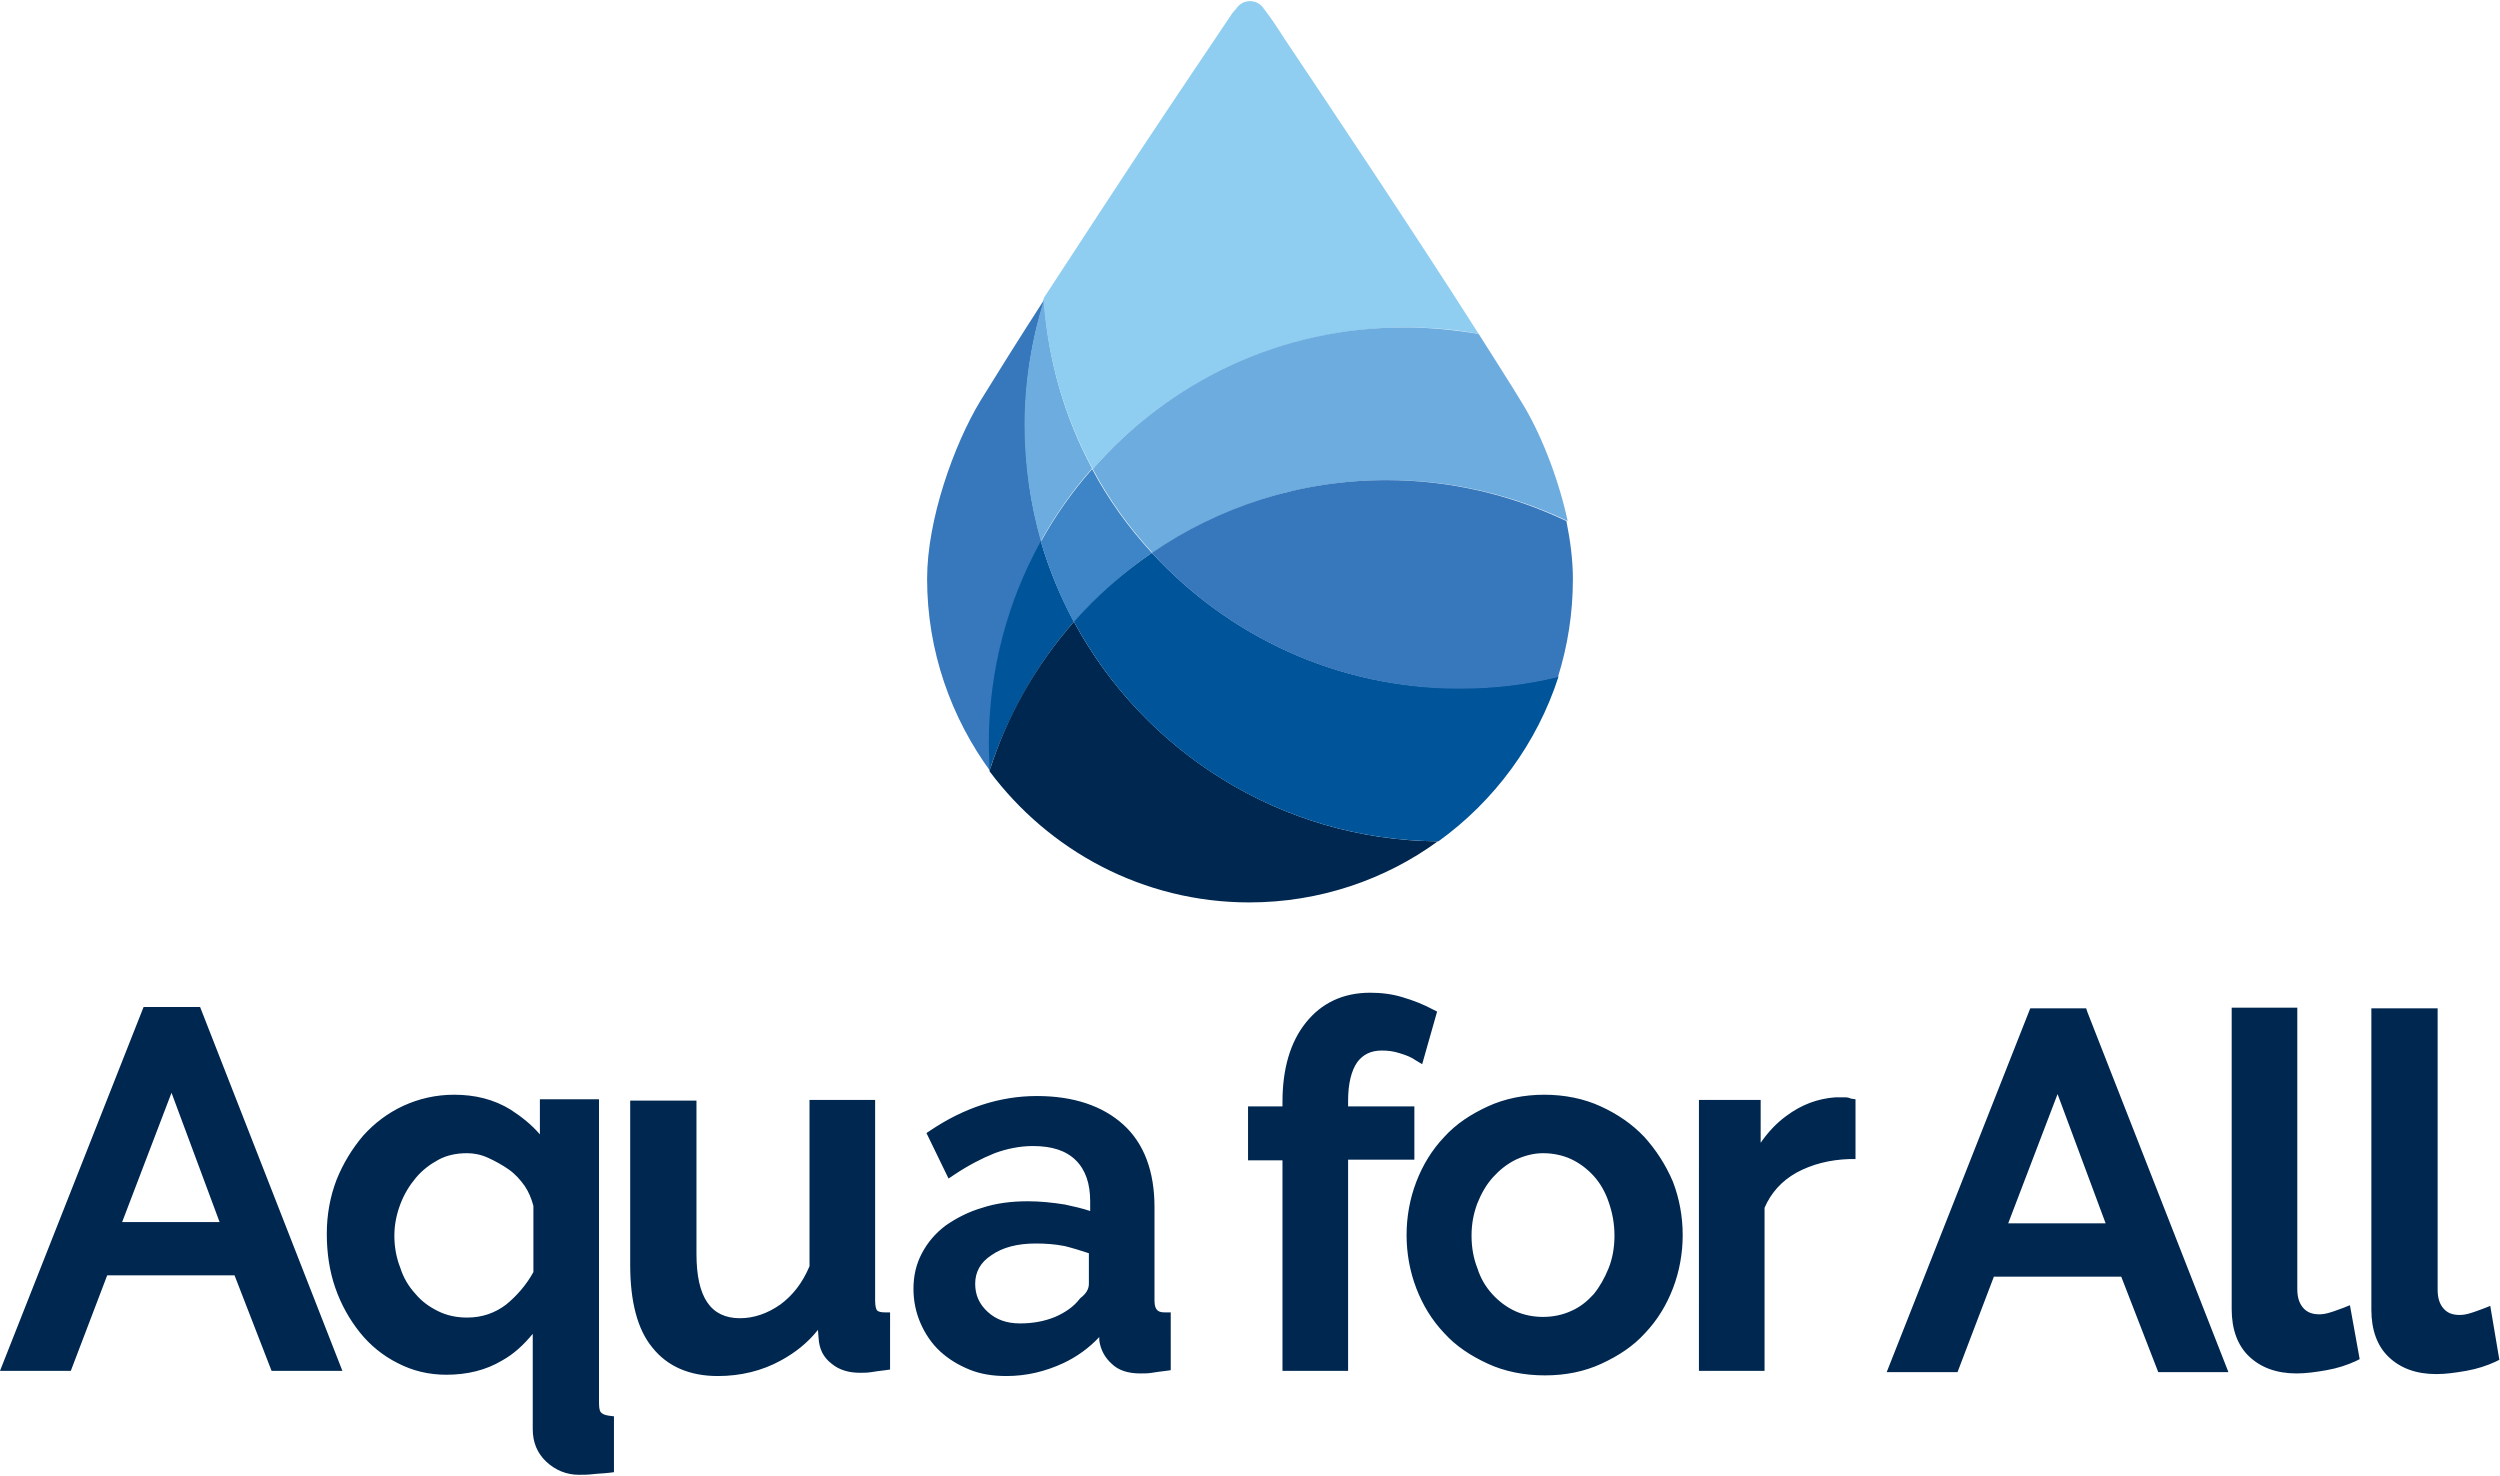
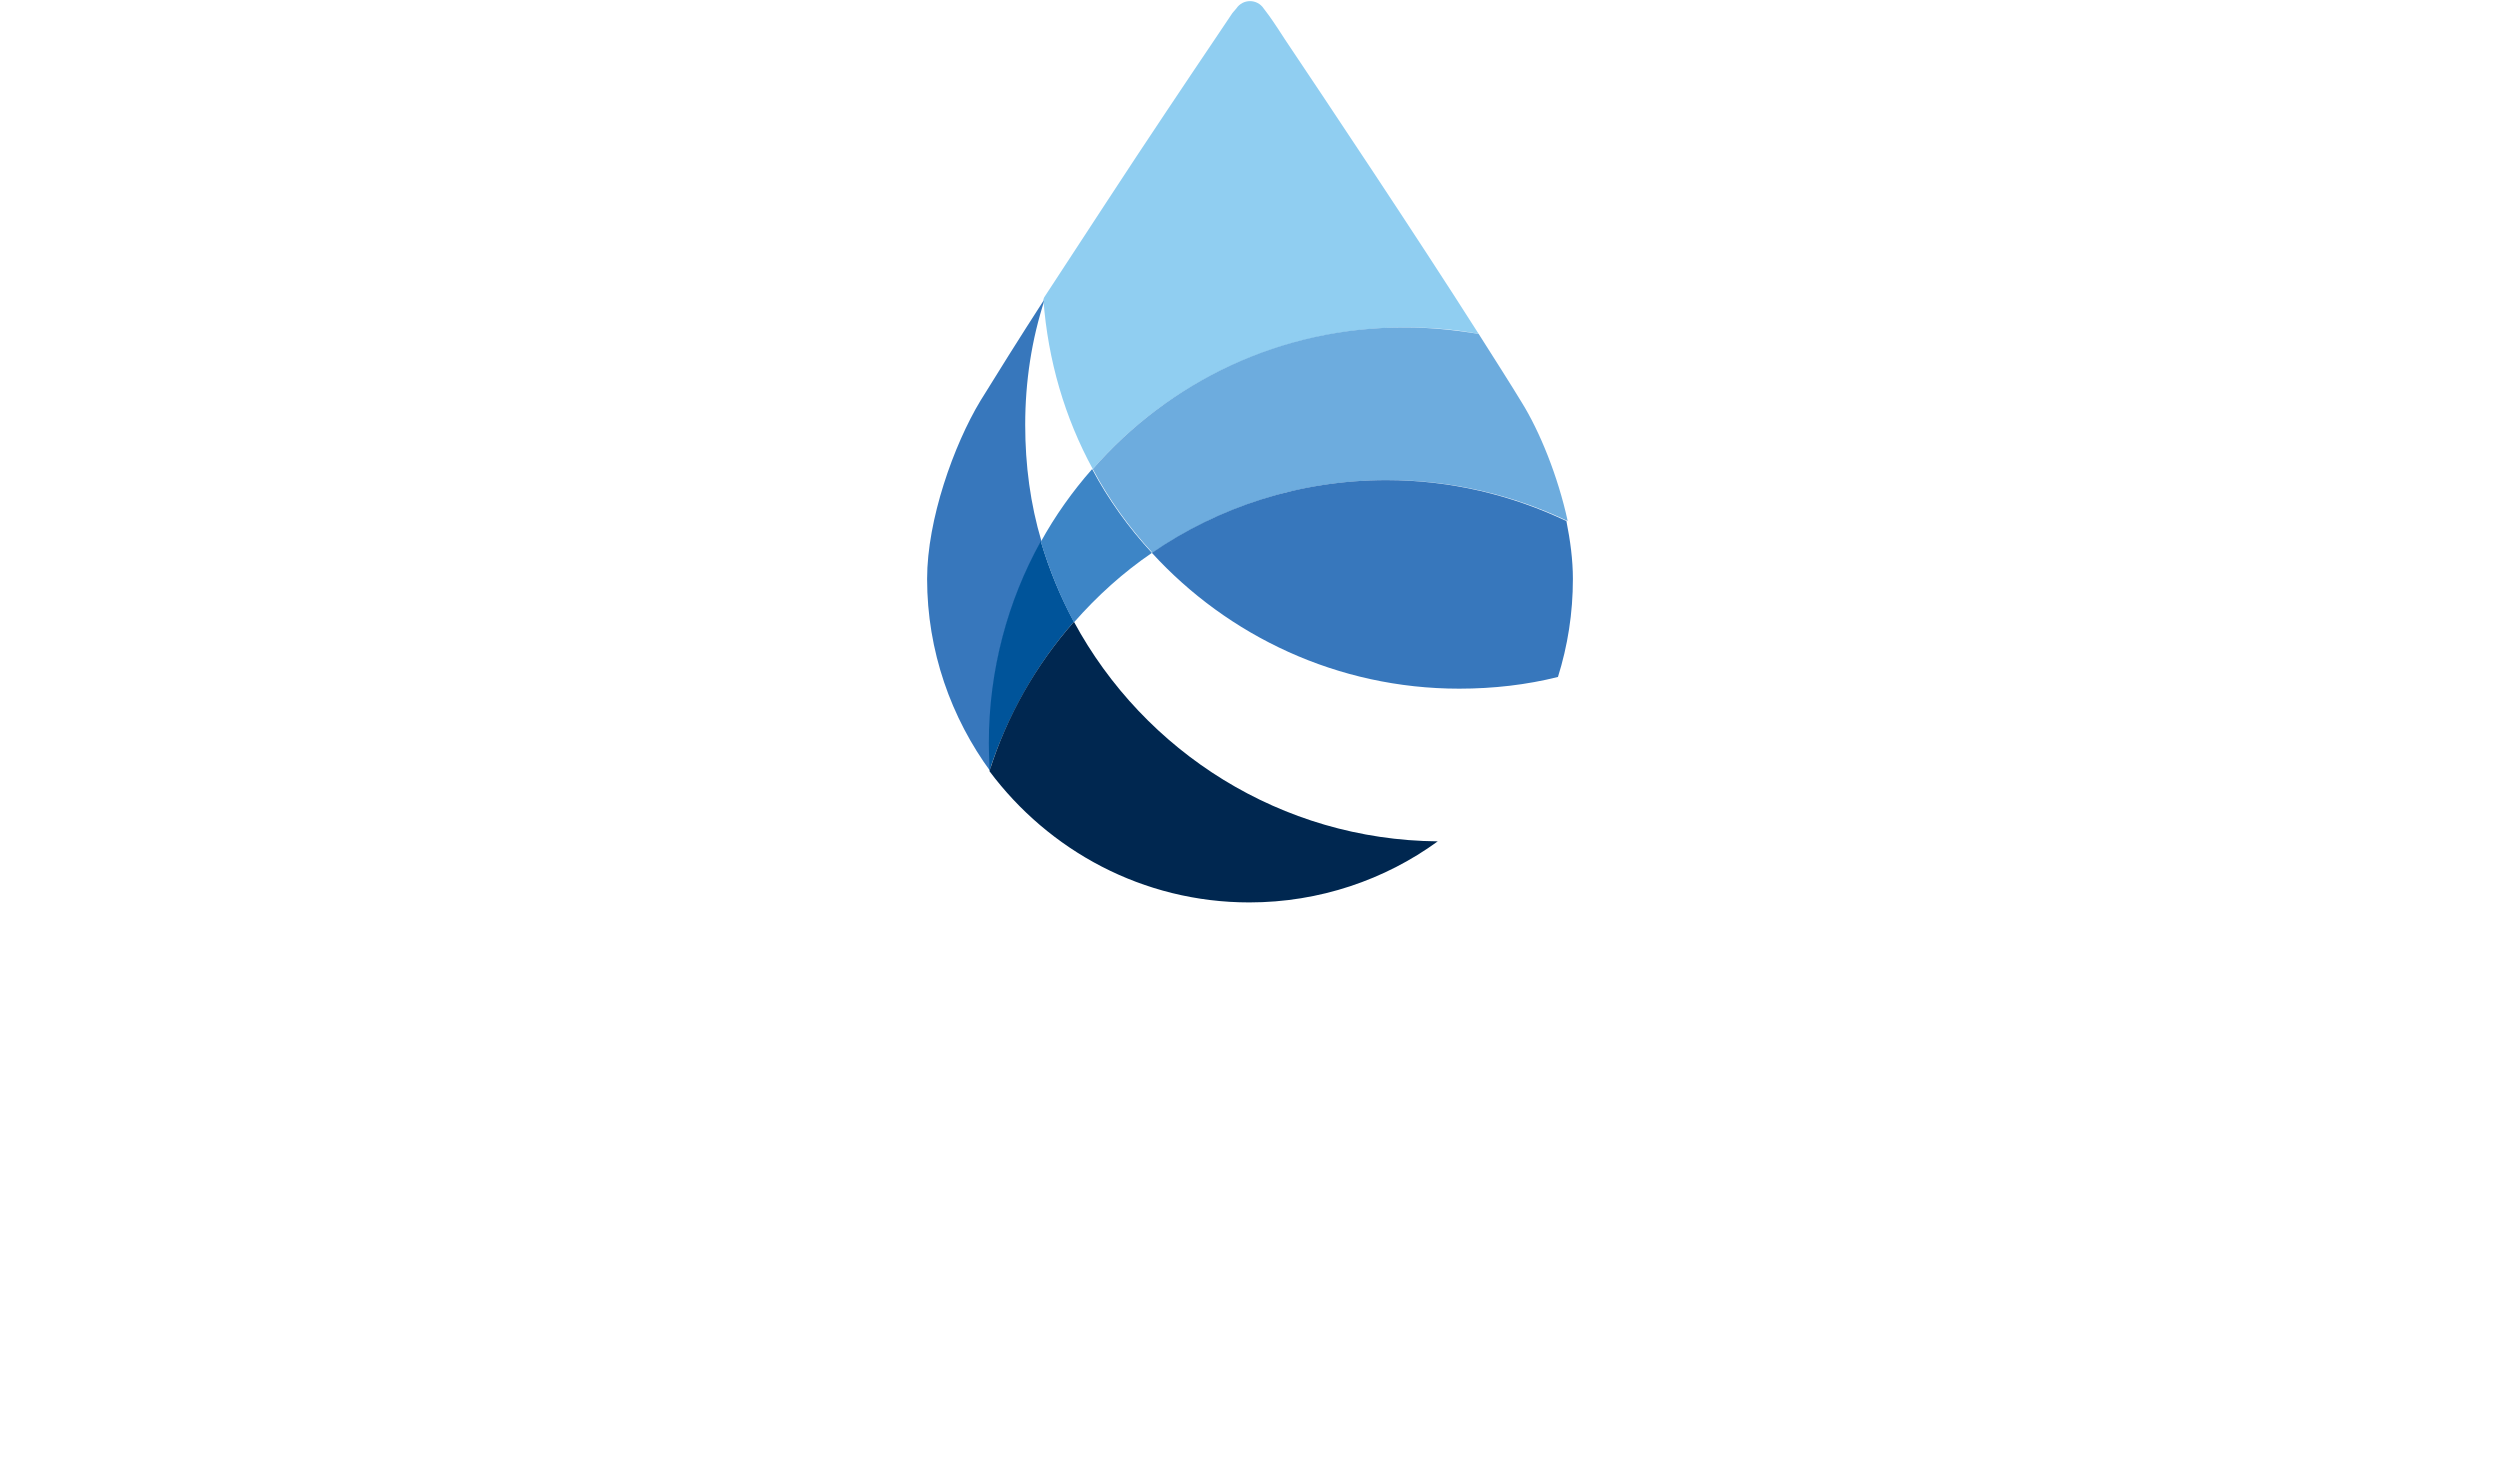
<svg xmlns="http://www.w3.org/2000/svg" version="1.1" id="Layer_1" x="0" y="0" width="384.8" height="227.2" xml:space="preserve">
  <style>.st0{fill:#3777bc}.st1{fill:#6dacde}.st4{fill:#3681cc}.st5{fill:#00549a}.st6{fill:#002750}</style>
  <path class="st0" d="M160.3 83.3c-1.7-5.7-2.5-11.7-2.5-17.9 0-6.7 1-13.2 3-19.3V46c-4 6.2-7.5 11.8-9.9 15.7-4.1 6.8-8.2 18.3-8.2 27.4 0 11.1 3.7 21.4 9.8 29.7-.1-1.4-.1-2.8-.1-4.2-.2-11.4 2.8-22 7.9-31.3z" />
-   <path class="st1" d="M160.7 46.1c-1.9 6.1-3 12.6-3 19.3 0 6.2.9 12.2 2.5 17.9 2.2-4 4.9-7.8 7.9-11.2-4.2-7.8-6.8-16.6-7.4-26z" />
-   <path d="M160.8 45.8l-.1.1v.1s0-.1.1-.2z" fill="#97d2f2" />
  <path d="M168.2 72.2c11.7-13.4 29-21.8 48.2-21.8 3.8 0 7.6.3 11.2 1-9.6-15.1-23.9-36.5-29.8-45.3-1.6-2.5-2.6-3.9-2.7-4l-.6-.8c-1-1.5-3.2-1.5-4.2 0l-.6.7c-.1.2-4.4 6.5-10.2 15.2-5.7 8.5-12.7 19.3-18.8 28.6 0 .1-.1.2-.1.3.7 9.4 3.3 18.2 7.6 26.1z" fill="#90cef1" />
  <path class="st4" d="M152.4 118.7z" />
  <path class="st5" d="M165.3 95.7c-2.1-3.9-3.8-8-5.1-12.4-5.1 9.2-8 19.8-8 31.1 0 1.4.1 2.8.1 4.2 2.8-8.5 7.2-16.3 13-22.9z" />
  <path class="st6" d="M165.3 95.7c-5.8 6.6-10.3 14.4-13 23 9.1 12.2 23.6 20.2 40 20.2 10.8 0 20.9-3.5 29-9.4-24.1-.2-45.2-13.8-56-33.8z" />
-   <path d="M177.3 85.1c-3.6-3.9-6.7-8.2-9.2-12.9-3 3.4-5.7 7.2-7.9 11.2 1.3 4.3 3 8.5 5.1 12.4 3.6-4.1 7.6-7.7 12-10.7z" fill="#3d85c6" />
-   <path class="st5" d="M177.3 85.1c-4.4 3-8.5 6.6-12 10.6 10.8 20 31.8 33.6 56.1 33.8 8.6-6.2 15.2-15.1 18.5-25.4-4.9 1.2-10 1.8-15.2 1.8-18.8.1-35.6-8-47.4-20.8z" />
+   <path d="M177.3 85.1c-3.6-3.9-6.7-8.2-9.2-12.9-3 3.4-5.7 7.2-7.9 11.2 1.3 4.3 3 8.5 5.1 12.4 3.6-4.1 7.6-7.7 12-10.7" fill="#3d85c6" />
  <path class="st1" d="M168.2 72.2c2.5 4.7 5.6 9 9.2 12.9 10.3-7.1 22.8-11.2 36.2-11.2 9.9 0 19.3 2.3 27.7 6.3-1.5-6.9-4.3-13.8-7.1-18.3-1.7-2.8-4-6.4-6.6-10.5-3.6-.6-7.4-1-11.2-1-19.3-.1-36.5 8.4-48.2 21.8z" />
  <path class="st0" d="M177.3 85.1C189 97.9 205.9 106 224.6 106c5.3 0 10.4-.6 15.2-1.8 1.5-4.8 2.3-9.8 2.3-15.1 0-2.9-.4-5.9-1-8.9-8.4-4-17.8-6.3-27.7-6.3-13.3 0-25.8 4.1-36.1 11.2zm27 9z" />
  <path class="st4" d="M204.3 94.1z" />
  <g>
-     <path class="st6" d="M22.1 155L0 211h10.9l5.6-14.7h19.6l5.7 14.7h10.9l-21.9-56h-8.7zm11.7 33.1h-15l7.6-19.9 7.4 19.9zM92.5 217.4c-.1-.1-.3-.4-.3-1.4v-46.8h-9.1v5.4c-1.3-1.5-2.8-2.7-4.5-3.8-2.6-1.6-5.5-2.3-8.7-2.3-2.8 0-5.4.6-7.8 1.7-2.4 1.1-4.5 2.7-6.2 4.6-1.7 2-3.1 4.3-4.1 6.8-1 2.6-1.5 5.4-1.5 8.3 0 2.9.4 5.7 1.3 8.3.9 2.6 2.2 4.9 3.8 6.9 1.6 2 3.6 3.6 5.8 4.7 2.3 1.2 4.8 1.8 7.5 1.8 3.2 0 6.1-.7 8.6-2.2 1.8-1 3.3-2.4 4.7-4.1V220c0 2 .7 3.7 2.1 5 1.4 1.3 3.1 2 5 2 .7 0 1.4 0 2.2-.1.8-.1 1.6-.1 2.4-.2l.8-.1V218l-.8-.1c-.7-.1-1-.3-1.2-.5zm-10.4-31.8v10.2c-1.1 2-2.6 3.7-4.2 5-1.7 1.3-3.7 2-6 2-1.6 0-3.1-.3-4.5-1s-2.5-1.5-3.5-2.7c-1-1.1-1.8-2.4-2.3-4-.6-1.5-.9-3.2-.9-4.9 0-1.6.3-3.2.9-4.8.6-1.6 1.4-2.9 2.4-4.1 1-1.2 2.2-2.1 3.5-2.8 1.3-.7 2.8-1 4.4-1 1 0 2.1.2 3.2.7 1.1.5 2.2 1.1 3.2 1.8s1.8 1.6 2.5 2.6c.6.9 1 1.9 1.3 3zM135 201.7c-.1-.1-.3-.5-.3-1.5v-30.9h-10.1v25.6c-1.1 2.6-2.6 4.5-4.5 5.9-2 1.4-4.1 2.1-6.2 2.1-4.5 0-6.7-3.2-6.7-9.9v-23.6H97v25.3c0 5.6 1.1 9.9 3.4 12.7 2.3 2.9 5.7 4.4 10.1 4.4 3.5 0 6.8-.8 9.7-2.4 2.2-1.2 4.1-2.7 5.7-4.7l.1 1.3c.1 1.6.7 2.9 2 3.9 1.2 1 2.7 1.4 4.4 1.4.5 0 1.1 0 1.7-.1.6-.1 1.3-.2 2.2-.3l.7-.1V202h-.8c-.6 0-1-.1-1.2-.3zM177.7 200.2v-14.4c0-5.5-1.6-9.8-4.8-12.7-3.2-2.9-7.7-4.4-13.3-4.4-5.7 0-11.2 1.8-16.4 5.3l-.6.4 3.4 7 .9-.6c2.1-1.4 4.2-2.5 6.2-3.3 1.9-.7 3.9-1.1 5.9-1.1 2.9 0 5.1.7 6.6 2.2 1.5 1.5 2.2 3.6 2.2 6.3v1.5c-1.2-.4-2.5-.7-3.9-1-1.9-.3-3.8-.5-5.7-.5-2.5 0-4.9.3-7 1-2.1.6-4 1.6-5.6 2.7-1.6 1.2-2.8 2.6-3.7 4.3-.9 1.7-1.3 3.5-1.3 5.5 0 1.9.4 3.7 1.1 5.3.7 1.6 1.7 3.1 3 4.3 1.3 1.2 2.8 2.1 4.5 2.8 1.7.7 3.6 1 5.7 1 3.1 0 6-.7 8.8-2 2.1-1 3.9-2.3 5.5-4v.5c.2 1.5.9 2.7 1.9 3.6 1 1 2.5 1.5 4.4 1.5.6 0 1.2 0 1.8-.1.6-.1 1.3-.2 2.2-.3l.7-.1V202h-.9c-.9 0-1.6-.2-1.6-1.8zm-10.1-7.3v4.7c0 .8-.4 1.5-1.3 2.2l-.1.1c-.9 1.2-2.2 2.1-3.8 2.8-1.7.7-3.5 1-5.4 1-2.1 0-3.7-.6-5-1.8-1.3-1.2-1.9-2.6-1.9-4.3 0-1.8.8-3.3 2.5-4.4 1.7-1.2 4-1.8 6.8-1.8 1.5 0 3 .1 4.5.4 1.2.3 2.5.7 3.7 1.1zM217.7 170.3h-10.2v-.9c0-2.6.5-4.6 1.4-5.9.9-1.2 2.1-1.8 3.8-1.8.9 0 1.8.1 2.7.4 1 .3 1.8.6 2.5 1.1l1 .6 2.3-8.1-.6-.3c-1.5-.8-3-1.4-4.7-1.9-1.6-.5-3.3-.7-5-.7-4.2 0-7.5 1.6-9.9 4.6-2.4 3-3.6 7.1-3.6 12.2v.7h-5.3v8.3h5.3V211h10.1v-32.5h10.2v-8.2zM253.1 175c-1.9-2-4.1-3.5-6.7-4.7-2.6-1.2-5.6-1.8-8.7-1.8s-6.1.6-8.7 1.8c-2.6 1.2-4.9 2.7-6.7 4.7-1.9 2-3.3 4.3-4.3 6.9-1 2.6-1.5 5.4-1.5 8.2 0 2.8.5 5.6 1.5 8.2 1 2.6 2.4 4.9 4.3 6.9 1.8 2 4.1 3.5 6.7 4.7 2.6 1.2 5.6 1.8 8.8 1.8 3.2 0 6.1-.6 8.7-1.8 2.6-1.2 4.9-2.7 6.7-4.7 1.9-2 3.3-4.3 4.3-6.9 1-2.6 1.5-5.4 1.5-8.2 0-2.8-.5-5.6-1.5-8.2-1.1-2.6-2.6-4.9-4.4-6.9zm-4.6 15.2c0 1.8-.3 3.5-.9 5-.6 1.5-1.4 2.9-2.3 4-1 1.1-2.1 2-3.5 2.6-1.3.6-2.8.9-4.3.9s-3-.3-4.3-.9c-1.3-.6-2.5-1.5-3.5-2.6s-1.8-2.4-2.3-4c-.6-1.5-.9-3.2-.9-5 0-1.8.3-3.4.9-5 .6-1.5 1.4-2.9 2.4-4s2.1-2 3.5-2.7c1.3-.6 2.7-1 4.2-1s3 .3 4.3.9c1.3.6 2.5 1.5 3.5 2.6s1.8 2.5 2.3 4c.6 1.7.9 3.4.9 5.2zM283.8 168.9h-1.3c-2.7.2-5.2 1.1-7.6 2.9-1.5 1.1-2.8 2.5-3.9 4.1v-6.6h-9.5V211h10.1v-25.1c1-2.3 2.6-4.1 4.9-5.4 2.4-1.3 5.1-2 8.2-2.1h.9v-9.2l-.7-.1c-.4-.2-.7-.2-1.1-.2zM321.1 155.2h-8.6l-22.1 56h10.9l5.6-14.7h19.6l5.7 14.7H343l-21.7-55.4-.2-.6zm3 33.1h-15l7.6-19.9 7.4 19.9zM360.7 201.3c-.6.2-1.3.5-2 .7-.6.2-1.2.3-1.7.3-1.1 0-1.9-.3-2.5-1-.6-.7-.9-1.6-.9-2.9v-43.3h-10.1v46.4c0 3.1.9 5.6 2.7 7.3 1.8 1.7 4.2 2.6 7.3 2.6 1.4 0 2.9-.2 4.6-.5 1.7-.3 3.2-.8 4.5-1.4l.6-.3-1.5-8.3-1 .4zM383.3 201l-1 .4c-.6.2-1.3.5-2 .7-.6.2-1.2.3-1.7.3-1.1 0-1.9-.3-2.5-1-.6-.7-.9-1.6-.9-2.9v-43.3H365v46.4c0 3.1.9 5.6 2.7 7.3 1.8 1.7 4.2 2.6 7.3 2.6 1.4 0 2.9-.2 4.6-.5 1.7-.3 3.2-.8 4.5-1.4l.6-.3-1.4-8.3z" />
-   </g>
+     </g>
</svg>